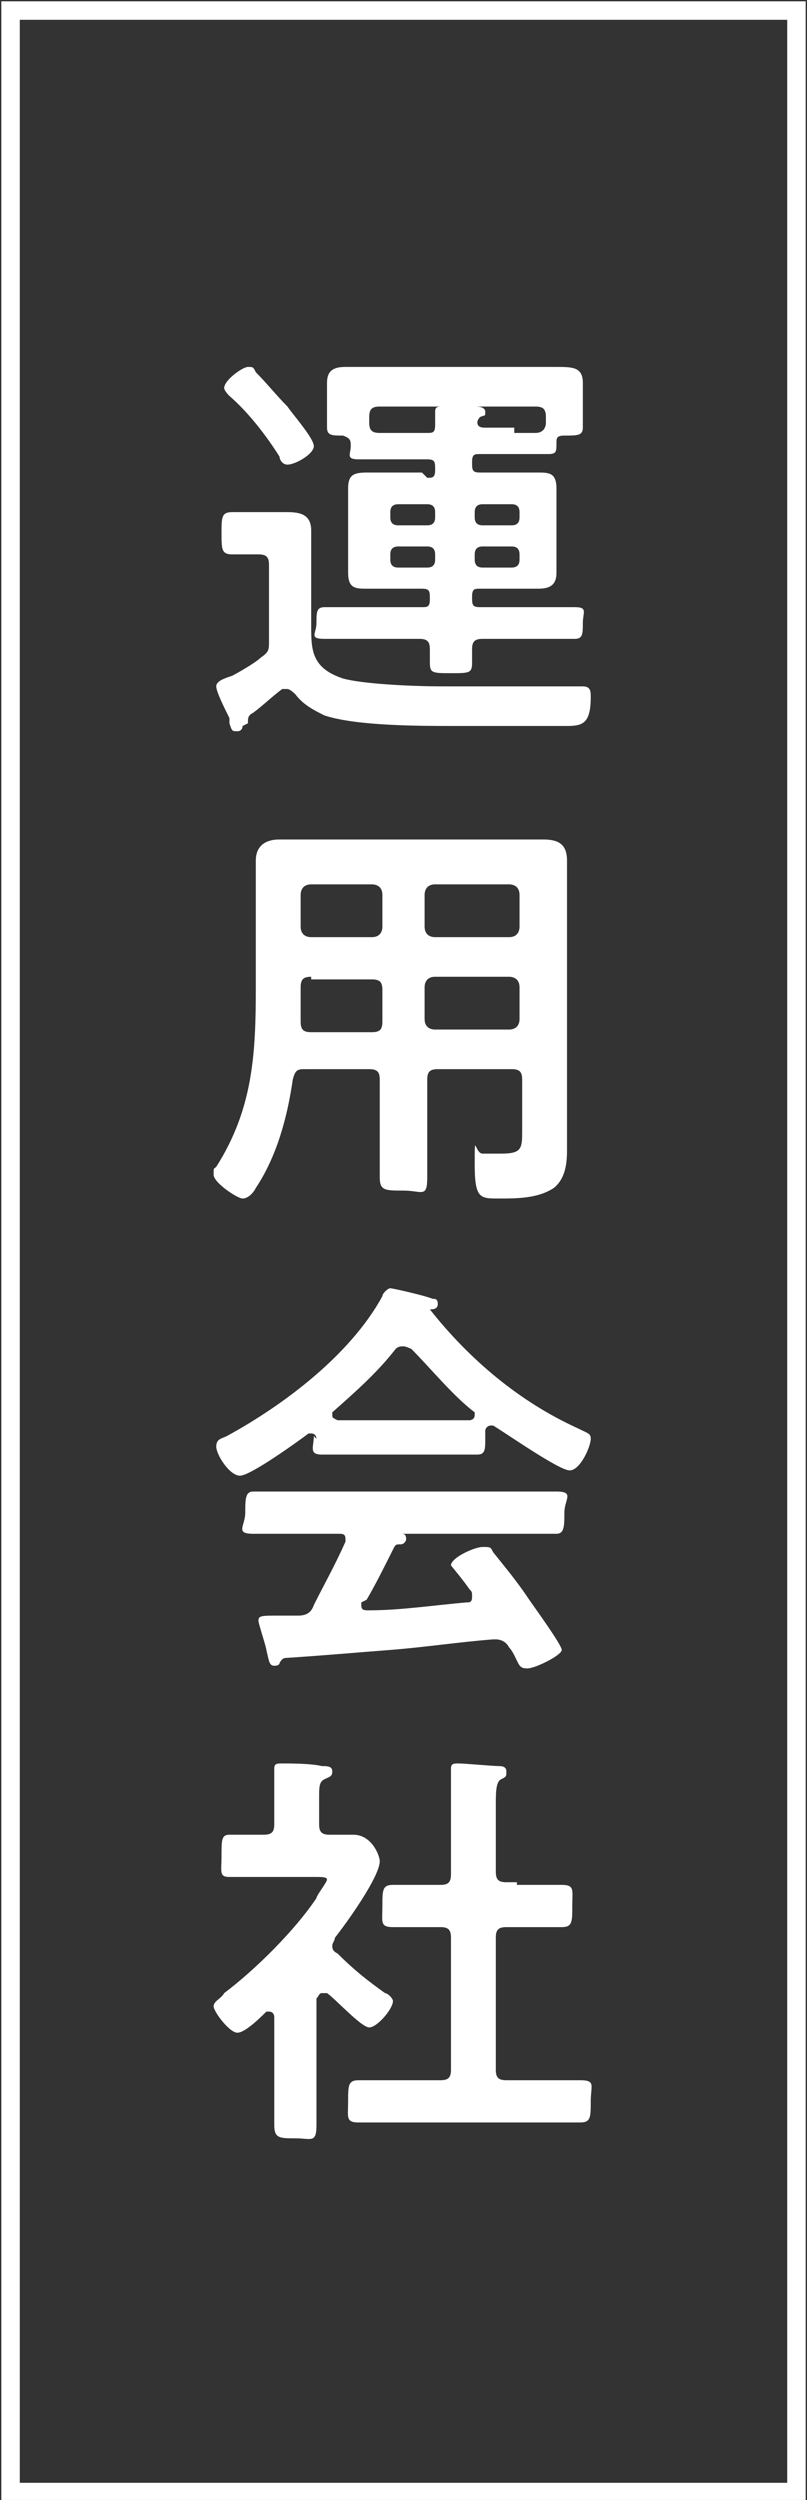
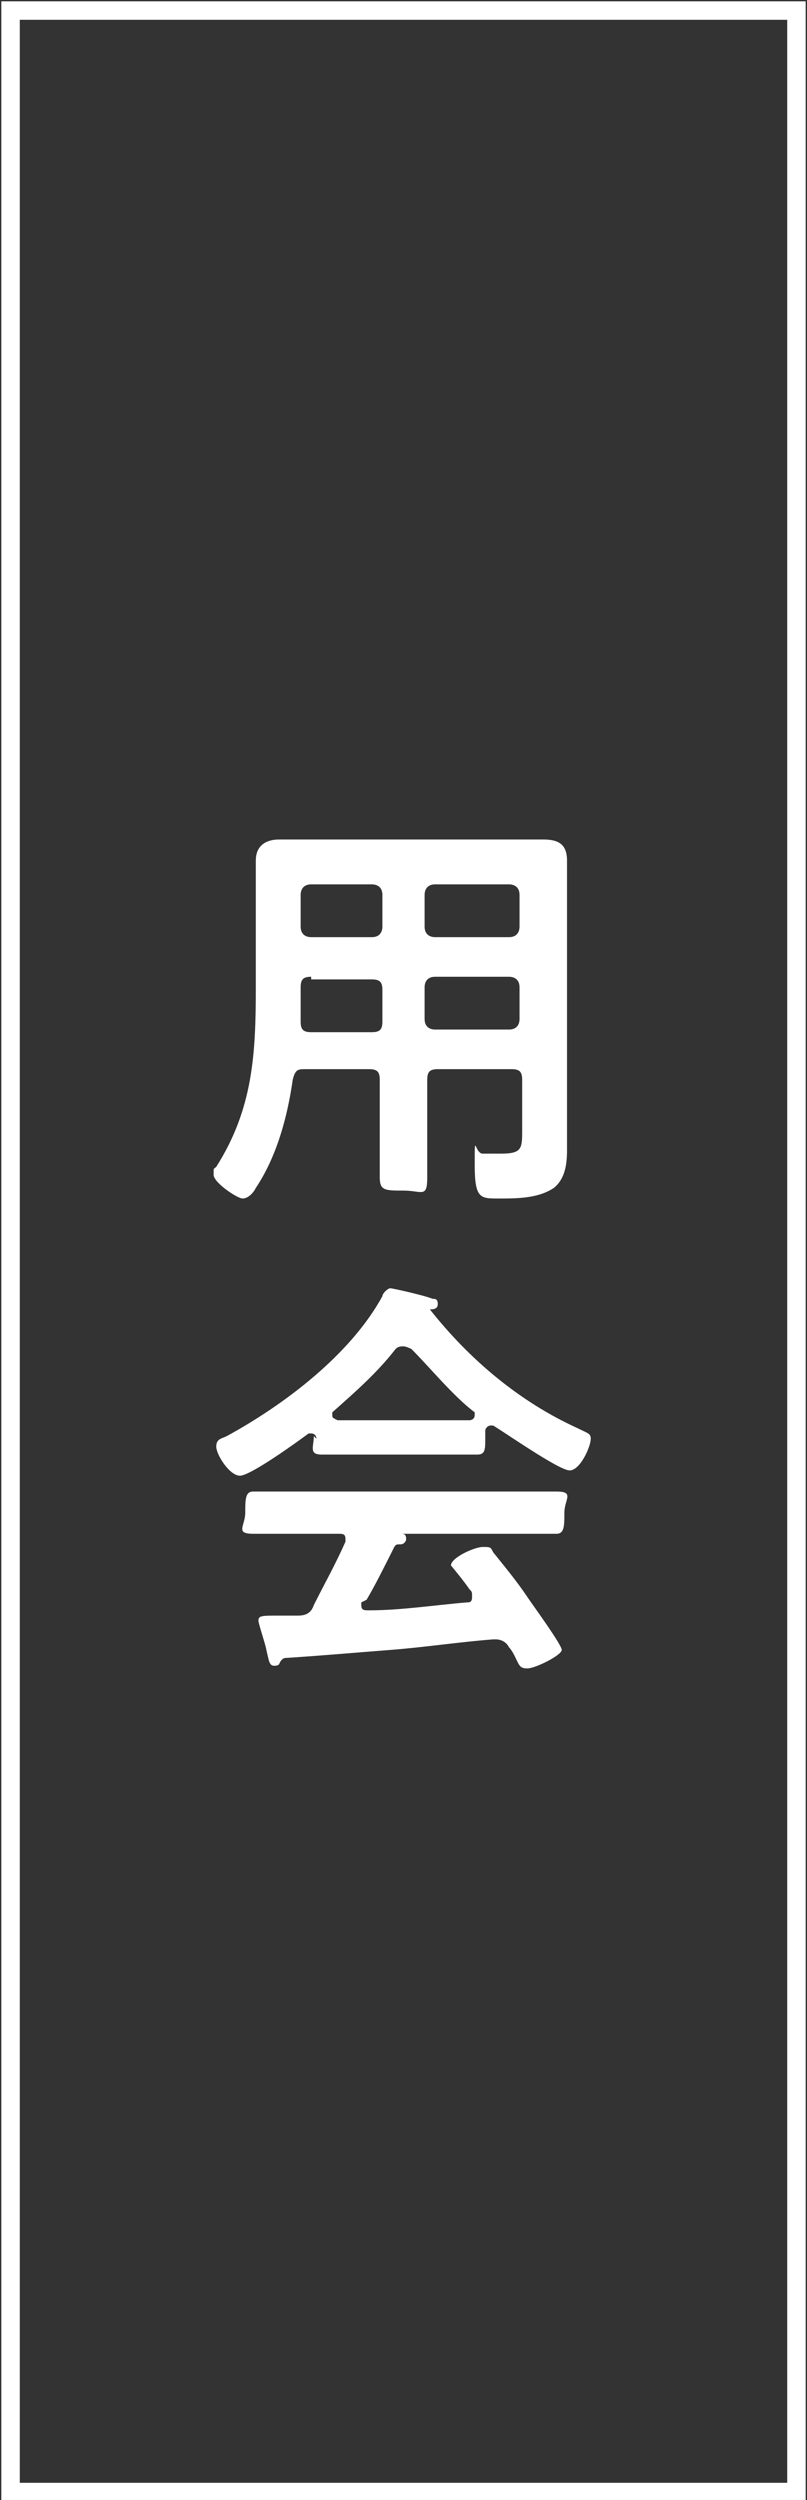
<svg xmlns="http://www.w3.org/2000/svg" id="_レイヤー_1" data-name="レイヤー 1" version="1.1" viewBox="0 0 30.6 94.7">
  <rect x="0" y="0" width="30.6" height="94.7" fill="#333333" stroke="none" />
  <defs>
    <style>
      .cls-1 {
        fill: none;
        stroke: #fff;
        stroke-miterlimit: 10;
        stroke-width: .7px;
      }

      .cls-2 {
        fill: #fff;
        stroke-width: 0px;
      }
    </style>
  </defs>
  <g>
-     <path class="cls-2" d="M9.2,27.5c0,0,0,.2-.2.2s-.2,0-.3-.3c0,0,0-.1,0-.2-.2-.4-.5-1-.5-1.2s.3-.3.6-.4c.2-.1.9-.5,1.1-.7.3-.2.3-.3.3-.6v-2.9c0-.3-.1-.4-.4-.4h-.2c-.3,0-.6,0-.8,0-.4,0-.4-.2-.4-.8s0-.8.4-.8.5,0,.8,0h.4c.3,0,.6,0,.9,0,.5,0,.9.1.9.7s0,.9,0,1.3v2.3c0,.9,0,1.6,1.2,2,.7.2,2.5.3,3.8.3h1c1.1,0,2.2,0,3.3,0,.2,0,.9,0,1,0,.3,0,.3.2.3.4,0,1-.3,1.1-.9,1.1h-4.3c-1.3,0-3.7,0-4.9-.4-.4-.2-.8-.4-1.1-.8,0,0-.2-.2-.3-.2s-.2,0-.2,0c-.4.3-.7.6-1.1.9-.2.1-.2.2-.2.4ZM10.9,17.6c-.2,0-.3-.2-.3-.3-.5-.8-1.2-1.7-1.9-2.3,0,0-.2-.2-.2-.3,0-.3.7-.8.9-.8s.2,0,.3.2c.4.4.8.9,1.2,1.3.2.3,1,1.2,1,1.5s-.7.7-1,.7ZM16.2,18.1c.2,0,.3,0,.3-.3h0c0-.3,0-.4-.3-.4h-1.2c-.5,0-.9,0-1.4,0s-.3-.2-.3-.5c0-.2,0-.3-.3-.4-.4,0-.6,0-.6-.3s0-.4,0-.6v-.4c0-.3,0-.5,0-.7,0-.5.3-.6.7-.6s.9,0,1.3,0h5.7c.4,0,.7,0,1,0,.6,0,1,0,1,.6s0,.4,0,.7v.4c0,.2,0,.4,0,.6,0,.3-.2.3-.7.3-.3,0-.3.1-.3.3,0,.3,0,.4-.3.4-.5,0-.9,0-1.4,0h-1.2c-.2,0-.3,0-.3.3h0c0,.3,0,.4.3.4h1.1c.4,0,.7,0,1.1,0s.7,0,.7.6,0,.5,0,.8v1.6c0,.3,0,.5,0,.8,0,.5-.3.6-.7.6s-.7,0-1.1,0h-1.1c-.2,0-.3,0-.3.3h0c0,.3,0,.4.3.4h2.1c.5,0,1,0,1.5,0s.3.2.3.6,0,.6-.3.6c-.5,0-1,0-1.6,0h-1.9c-.3,0-.4.1-.4.4,0,.2,0,.3,0,.5,0,.4-.1.4-.8.4s-.8,0-.8-.4,0-.4,0-.5c0-.3-.1-.4-.4-.4h-2c-.5,0-1,0-1.6,0s-.3-.2-.3-.6,0-.6.3-.6c.5,0,1,0,1.6,0h2.1c.2,0,.3,0,.3-.3h0c0-.3,0-.4-.3-.4h-1c-.4,0-.7,0-1.1,0s-.7,0-.7-.6,0-.5,0-.8v-1.6c0-.3,0-.6,0-.8,0-.5.2-.6.7-.6s.7,0,1.1,0h1ZM19.5,16.4c.3,0,.5,0,.8,0,.3,0,.4-.2.4-.4v-.2c0-.3-.1-.4-.4-.4h-5.9c-.3,0-.4.1-.4.4v.2c0,.3.1.4.4.4.3,0,.5,0,.7,0h1.1c.2,0,.3,0,.3-.3,0,0,0-.2,0-.3,0,0,0-.1,0-.2,0-.2.1-.2.3-.2.3,0,1,0,1.2,0,.1,0,.4,0,.4.2s0,.1-.2.2c0,0-.1.1-.1.2,0,.2.2.2.3.2h1.1ZM16.5,19.4c0-.2-.1-.3-.3-.3h-1.1c-.2,0-.3.1-.3.3v.2c0,.2.1.3.3.3h1.1c.2,0,.3-.1.3-.3v-.2ZM16.5,21c0-.2-.1-.3-.3-.3h-1.1c-.2,0-.3.1-.3.3v.2c0,.2.1.3.3.3h1.1c.2,0,.3-.1.3-.3v-.2ZM19.7,19.4c0-.2-.1-.3-.3-.3h-1.1c-.2,0-.3.1-.3.3v.2c0,.2.1.3.3.3h1.1c.2,0,.3-.1.3-.3v-.2ZM19.4,21.5c.2,0,.3-.1.3-.3v-.2c0-.2-.1-.3-.3-.3h-1.1c-.2,0-.3.1-.3.3v.2c0,.2.1.3.3.3h1.1Z" />
    <path class="cls-2" d="M11.6,40.5c-.3,0-.4,0-.5.4-.2,1.4-.6,2.9-1.4,4.1-.1.2-.3.4-.5.4s-1.1-.6-1.1-.9,0-.2.1-.3c1.4-2.2,1.5-4.3,1.5-6.8v-3.3c0-.5,0-1,0-1.5s.3-.8.9-.8.9,0,1.4,0h7.2c.5,0,.9,0,1.4,0,.6,0,.9.2.9.8s0,1,0,1.5v8.2c0,.4,0,.8,0,1.2s0,1.1-.5,1.5c-.6.4-1.4.4-2.1.4s-.9,0-.9-1.3,0-.4.3-.4.5,0,.7,0c.8,0,.8-.2.8-.9v-1.9c0-.3-.1-.4-.4-.4h-2.8c-.3,0-.4.1-.4.4v1.4c0,.8,0,1.5,0,2.3s-.2.5-.9.5-.9,0-.9-.5c0-.8,0-1.5,0-2.3v-1.4c0-.3-.1-.4-.4-.4h-2.4ZM11.8,37c-.3,0-.4.1-.4.4v.2c0,.3,0,.7,0,1.1,0,.3.1.4.4.4h2.3c.3,0,.4-.1.4-.4v-1.2c0-.3-.1-.4-.4-.4h-2.3ZM14.5,33.9c0-.3-.2-.4-.4-.4h-2.3c-.3,0-.4.2-.4.4v1.2c0,.3.2.4.4.4h2.3c.3,0,.4-.2.4-.4v-1.2ZM19.3,35.5c.3,0,.4-.2.4-.4v-1.2c0-.3-.2-.4-.4-.4h-2.8c-.3,0-.4.2-.4.4v1.2c0,.3.2.4.4.4h2.8ZM16.1,38.6c0,.3.2.4.4.4h2.8c.3,0,.4-.2.4-.4v-1.2c0-.3-.2-.4-.4-.4h-2.8c-.3,0-.4.2-.4.4v1.2Z" />
    <path class="cls-2" d="M12,54.5c0,0,0-.2-.2-.2s0,0-.1,0c-.4.3-2.2,1.6-2.6,1.6s-.9-.8-.9-1.1.2-.3.4-.4c2.2-1.2,4.7-3.1,5.9-5.3,0-.1.2-.3.3-.3s1.4.3,1.6.4c.1,0,.2,0,.2.2s-.2.2-.3.2c0,0,0,0,0,0s0,0,0,0c1.5,1.9,3.4,3.5,5.6,4.5.4.2.5.2.5.4,0,.3-.4,1.2-.8,1.2s-2.4-1.4-2.9-1.7c0,0,0,0-.1,0-.1,0-.2.1-.2.2v.3c0,.4,0,.6-.3.6s-1,0-1.5,0h-2.9c-.5,0-1,0-1.5,0s-.3-.3-.3-.7h0ZM13.7,60.7s0,0,0,.1c0,.2.1.2.3.2,1.2,0,2.5-.2,3.7-.3.1,0,.2,0,.2-.2s0-.2-.1-.3c-.2-.3-.7-.9-.7-.9,0-.3.9-.7,1.2-.7s.3,0,.4.2c.4.5.9,1.1,1.3,1.7.2.3,1.3,1.8,1.3,2s-1,.7-1.3.7-.3-.1-.5-.5c0,0-.1-.2-.2-.3-.1-.2-.3-.3-.5-.3s0,0-.1,0c-1.3.1-2.6.3-3.9.4-1.3.1-2.4.2-3.9.3-.1,0-.2,0-.3.2,0,0,0,.1-.2.1-.2,0-.2-.2-.3-.6,0-.1-.3-1-.3-1.1,0-.2.1-.2.8-.2h.7c.3,0,.5-.1.6-.4.4-.8.8-1.5,1.2-2.4,0,0,0,0,0-.1,0-.2-.1-.2-.3-.2h-1.2c-.6,0-1.3,0-2,0s-.3-.3-.3-.8,0-.8.3-.8c.6,0,1.3,0,2,0h7.5c.7,0,1.3,0,2,0s.3.3.3.8,0,.8-.3.8c-.7,0-1.3,0-2,0h-3.9s0,0,0,0,0,0,0,0c.1,0,.2,0,.2.2,0,.1-.1.2-.2.2-.2,0-.2,0-.3.2-.3.6-.7,1.4-1,1.9ZM15.3,51c-.1,0-.2,0-.3.1-.7.9-1.5,1.6-2.4,2.4,0,0,0,0,0,.1,0,.1,0,.1.2.2.3,0,.7,0,1,0h2.9c.4,0,.7,0,1.1,0,0,0,.2,0,.2-.2s0,0,0-.1c-.8-.6-1.7-1.7-2.4-2.4,0,0-.2-.1-.3-.1Z" />
-     <path class="cls-2" d="M12.2,75.5c-.1,0-.1.1-.2.2v2.8c0,.6,0,1.3,0,2s-.2.5-.8.5-.8,0-.8-.5c0-.6,0-1.3,0-2v-2.1c0,0,0-.2-.2-.2s0,0-.1,0c-.2.2-.8.8-1.1.8s-.9-.8-.9-1,.3-.3.4-.5c1.2-.9,2.7-2.4,3.5-3.6,0-.1.4-.6.4-.7s-.2-.1-.4-.1h-1.8c-.5,0-1.1,0-1.5,0s-.3-.2-.3-.8,0-.8.3-.8.9,0,1.3,0c.3,0,.4-.1.4-.4v-1c0-.3,0-.7,0-1,0,0,0,0,0-.1,0-.2.1-.2.3-.2.3,0,1.1,0,1.5.1.2,0,.4,0,.4.2s-.1.2-.3.3c-.2.1-.2.3-.2.7v1c0,.3.1.4.4.4.3,0,.6,0,.9,0,.7,0,1,.8,1,1,0,.6-1.3,2.4-1.7,2.9,0,.1-.1.2-.1.3s0,.2.2.3c.6.6,1.1,1,1.8,1.5.1,0,.3.2.3.3,0,.3-.6,1-.9,1s-1.3-1.1-1.6-1.3c0,0,0,0-.1,0ZM19.6,71.4c.6,0,1.2,0,1.7,0s.4.2.4.8,0,.8-.4.8c-.6,0-1.2,0-1.7,0h-.4c-.3,0-.4.1-.4.4v5c0,.3.1.4.4.4h1c.6,0,1.2,0,1.8,0s.4.2.4.8,0,.8-.4.8c-.6,0-1.2,0-1.8,0h-4.9c-.6,0-1.2,0-1.7,0s-.4-.2-.4-.8,0-.8.4-.8c.6,0,1.2,0,1.7,0h1.4c.3,0,.4-.1.4-.4v-5c0-.3-.1-.4-.4-.4h-.1c-.6,0-1.2,0-1.7,0s-.4-.2-.4-.8,0-.8.4-.8c.6,0,1.2,0,1.7,0h.1c.3,0,.4-.1.4-.4v-2.7c0-.4,0-.8,0-1.1,0,0,0-.1,0-.2,0-.2.1-.2.3-.2s1.3.1,1.5.1c.1,0,.3,0,.3.2s0,.2-.2.3c-.2.1-.2.5-.2,1v2.5c0,.3.1.4.4.4h.4Z" />
  </g>
  <rect class="cls-1" x=".4" y=".4" width="29.8" height="94" />
</svg>